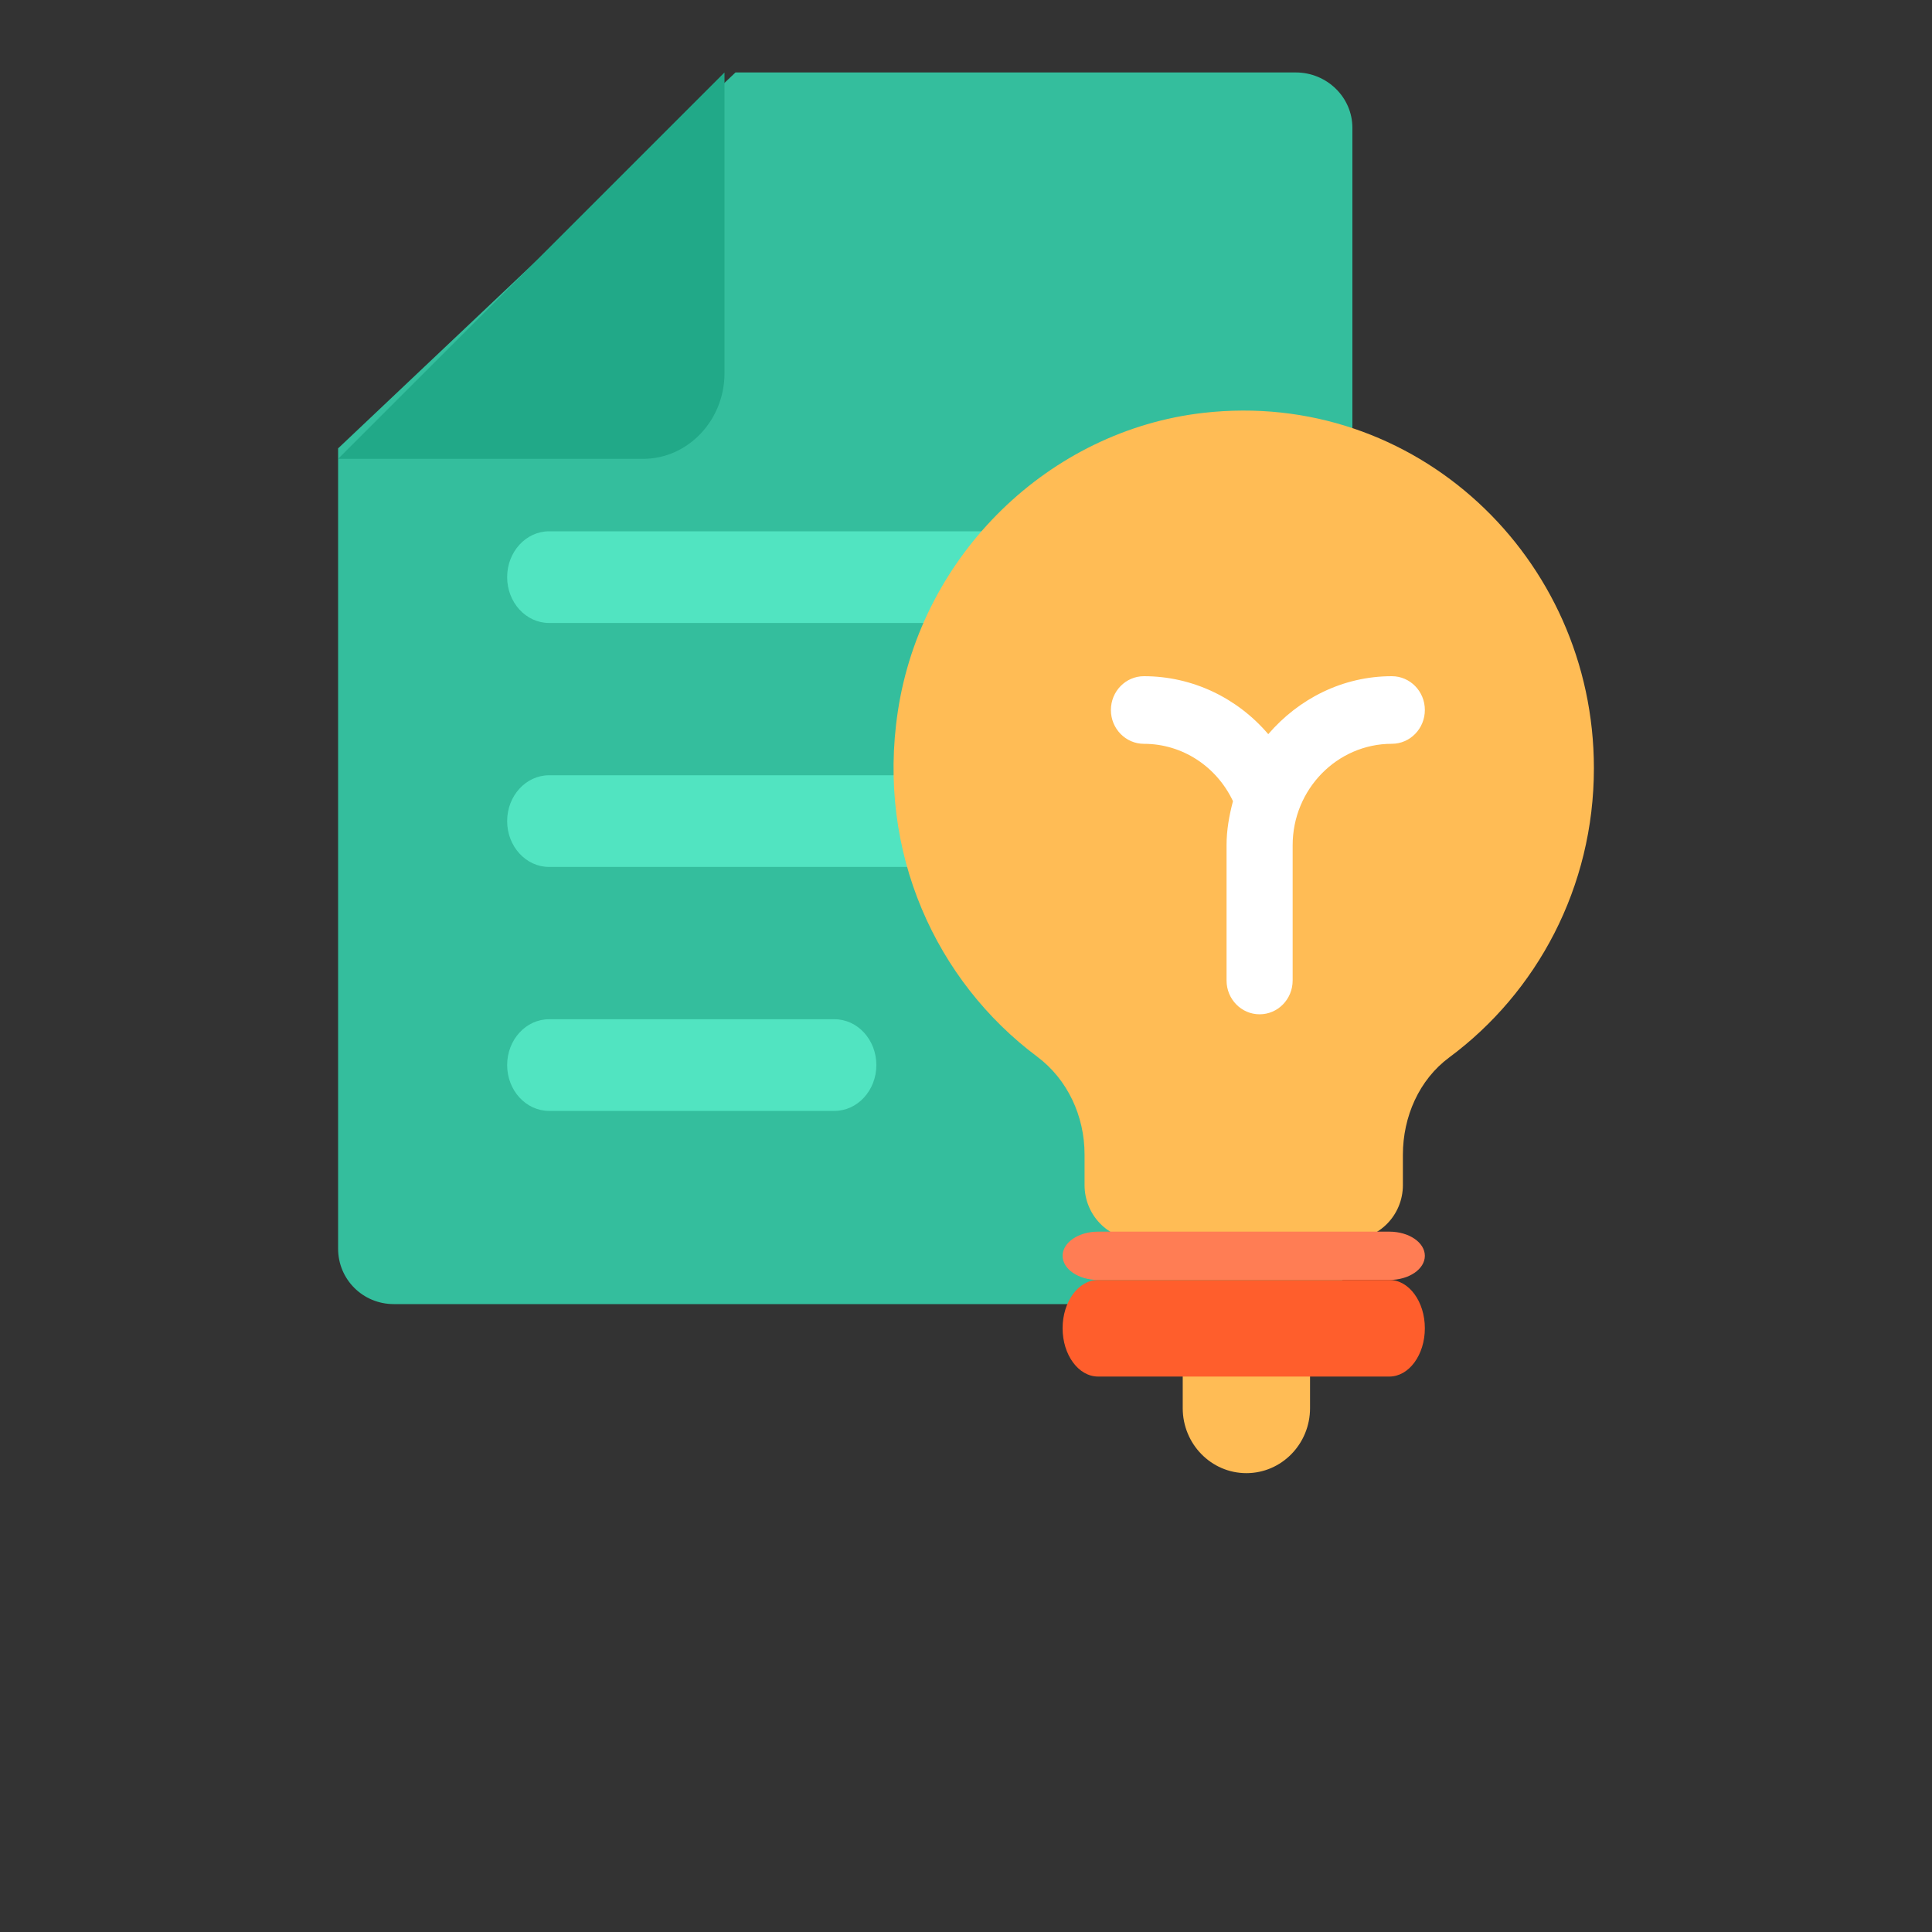
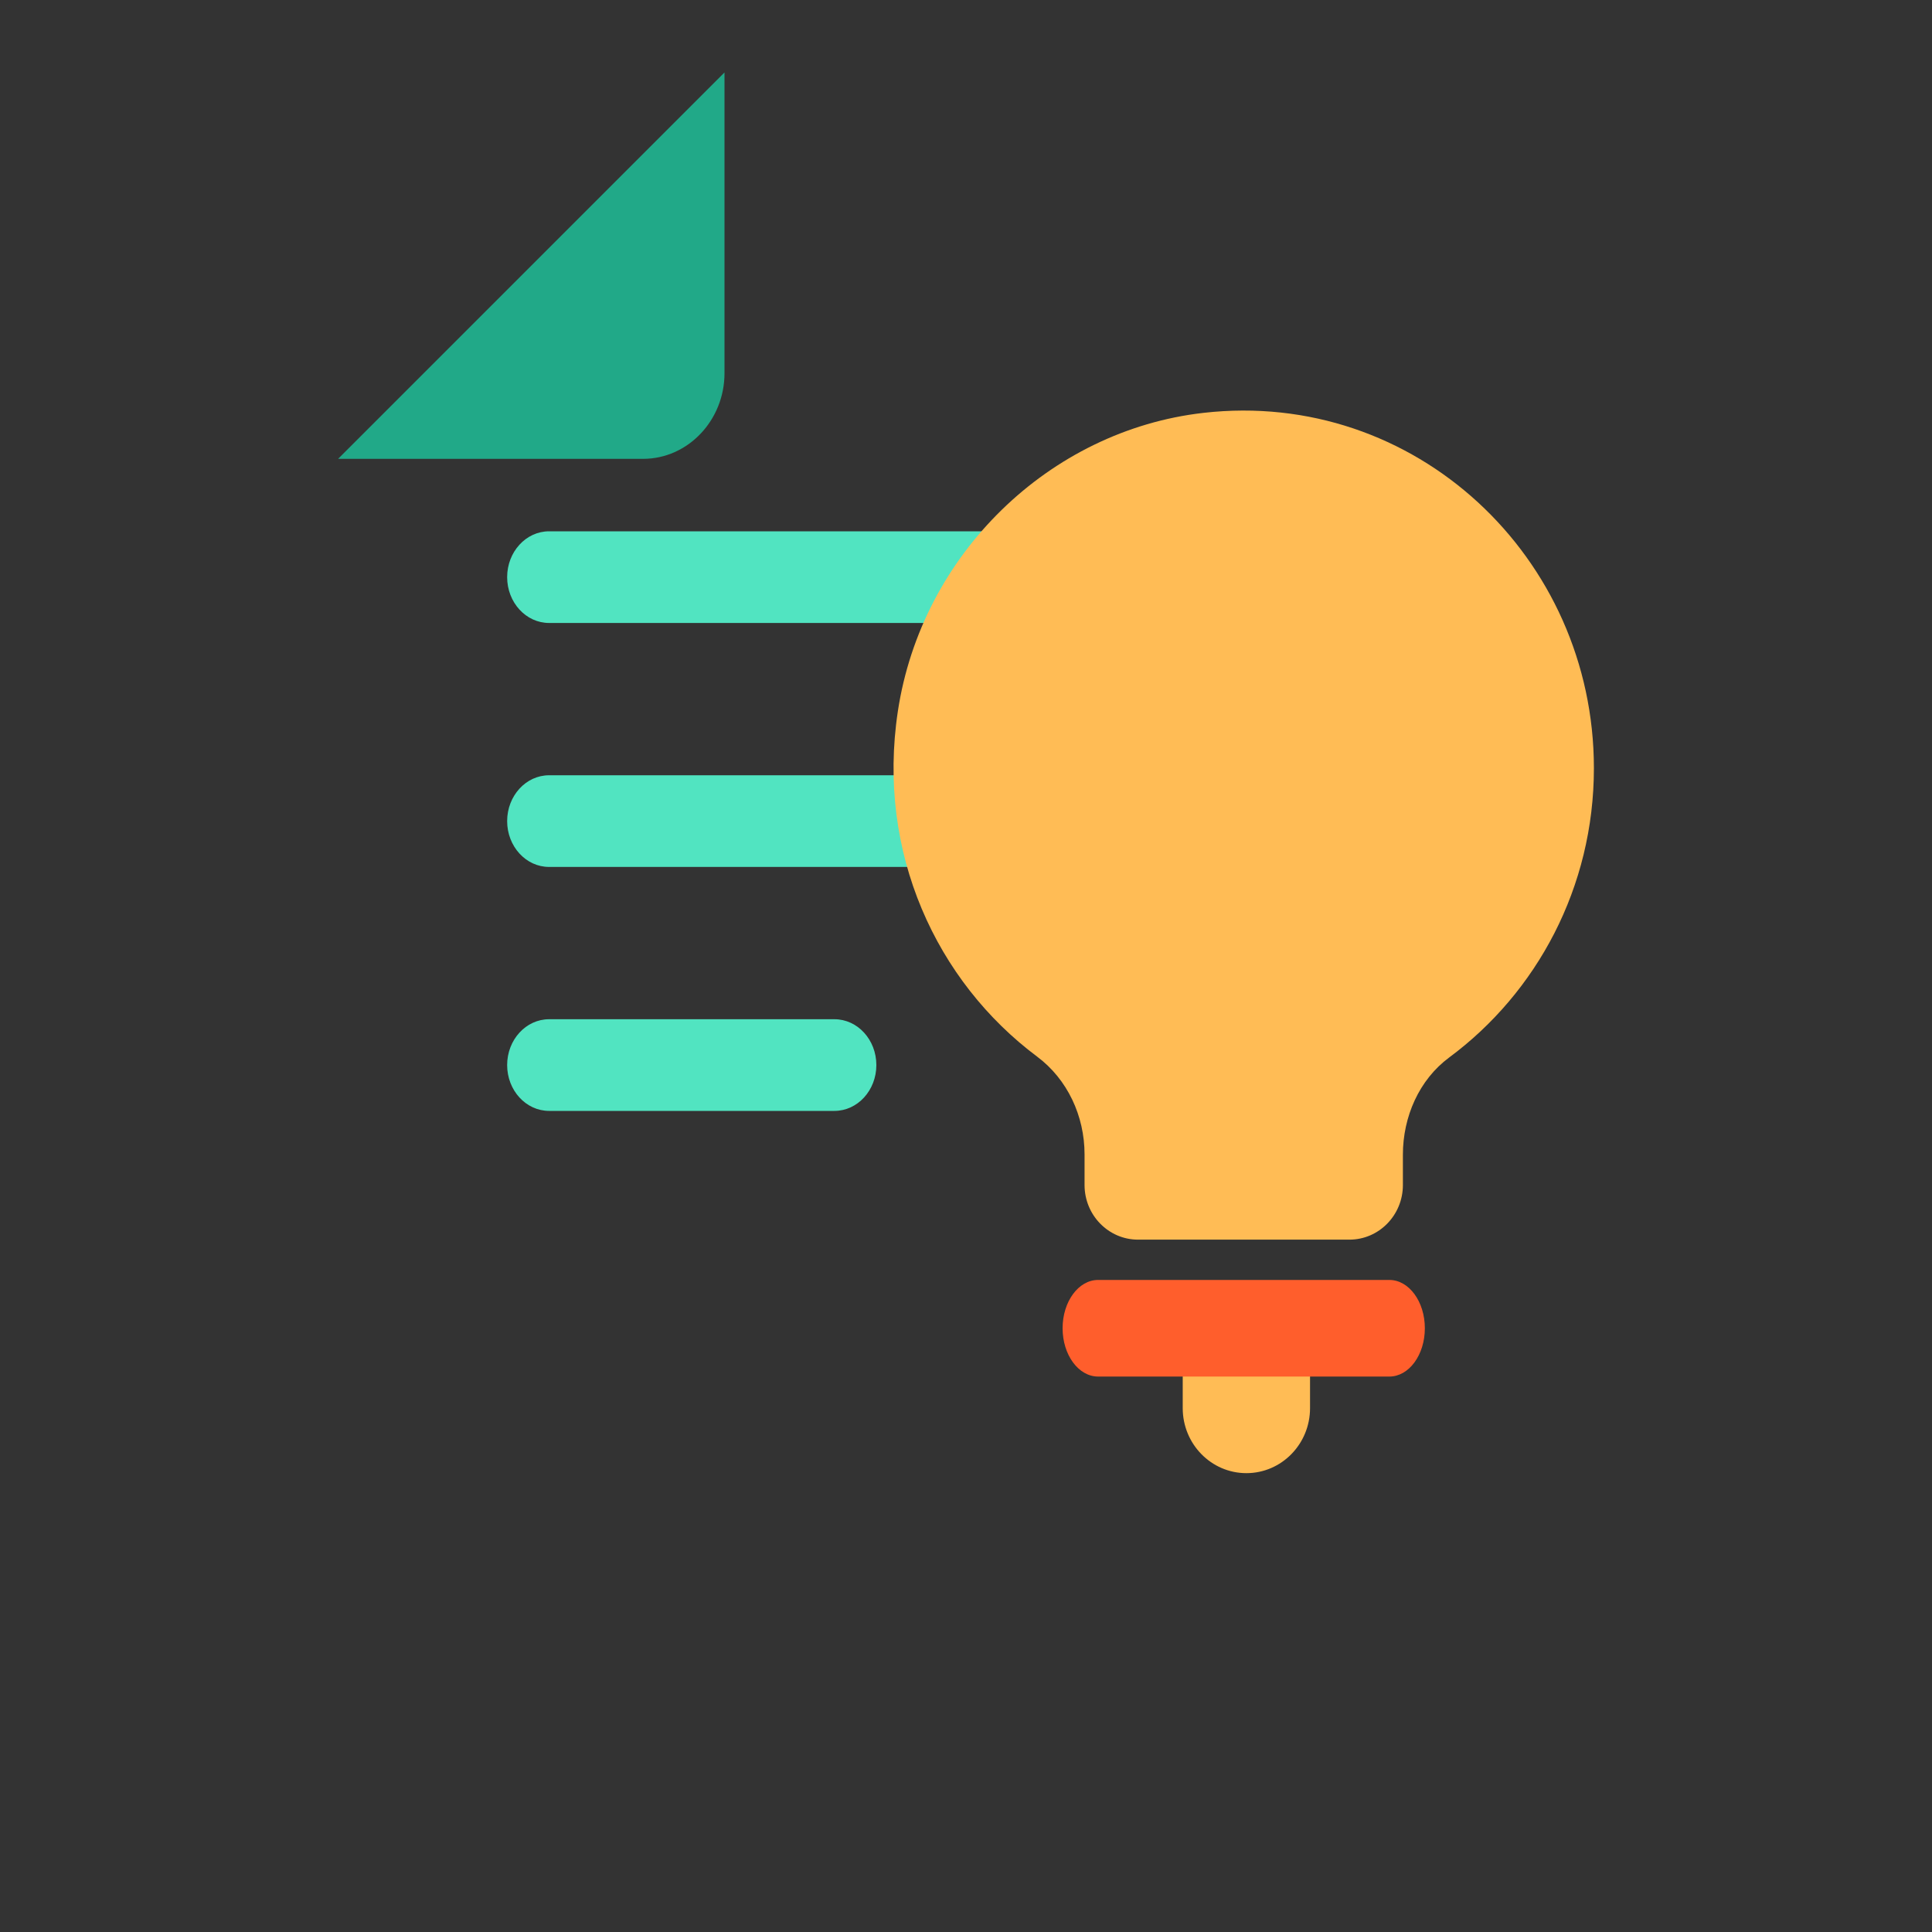
<svg xmlns="http://www.w3.org/2000/svg" width="80" height="80" viewBox="0 0 80 80" fill="none">
  <rect x="0" y="0" width="80" height="80" fill="#333333" stroke="none" />
-   <path d="M56 5.296V51.703C56 52.979 54.937 54 53.654 54H16.308C15.026 54 14 52.979 14 51.703V18.566L30.456 3H53.655C54.938 3 56 4.021 56 5.296Z" fill="#34BE9D" />
  <path d="M30 3V15.453C30 17.405 28.484 19 26.628 19H14L30 3Z" fill="#21A988" />
  <path d="M47.263 35.898H22.737C21.778 35.898 21 35.048 21 34C21 32.952 21.778 32.102 22.737 32.102H47.263C48.222 32.102 49 32.952 49 34C49 35.048 48.222 35.898 47.263 35.898ZM34.551 46H22.737C21.778 46 21 45.15 21 44.102C21 43.054 21.778 42.204 22.737 42.204H34.551C35.511 42.204 36.288 43.054 36.288 44.102C36.288 45.15 35.51 46 34.551 46ZM46.858 25.796H22.737C21.778 25.796 21 24.946 21 23.898C21 22.851 21.778 22 22.737 22H46.858C47.817 22 48.595 22.851 48.595 23.898C48.595 24.946 47.817 25.796 46.858 25.796Z" fill="#51E4C1" />
  <path d="M66 31.809C66 23.068 58.586 16.096 49.83 17.096C43.443 17.824 38.159 22.966 37.178 29.453C36.293 35.311 38.777 40.638 42.947 43.754C44.202 44.692 44.909 46.212 44.909 47.8V49.069C44.909 50.318 45.901 51.331 47.124 51.331H55.876C57.099 51.331 58.091 50.318 58.091 49.069V47.813C58.091 46.242 58.762 44.711 60.006 43.789C63.636 41.1 66 36.74 66 31.809ZM51.61 61C50.154 61 48.974 59.794 48.974 58.308V56.961H54.246V58.308C54.246 59.794 53.066 61 51.61 61Z" fill="#FFBC55" />
-   <path d="M57.632 28C55.588 28 53.771 28.941 52.516 30.4C51.24 28.904 49.383 28 47.368 28C46.613 28 46 28.626 46 29.4C46 30.174 46.613 30.8 47.368 30.8C48.951 30.8 50.371 31.729 51.055 33.174C50.9 33.76 50.789 34.364 50.789 35V40.6C50.789 41.374 51.402 42 52.158 42C52.913 42 53.526 41.374 53.526 40.6V35C53.526 32.683 55.368 30.799 57.632 30.799C58.387 30.799 59 30.173 59 29.399C59.001 28.626 58.388 28 57.632 28Z" fill="white" />
-   <path d="M57.531 53H45.469C44.658 53 44 52.552 44 52C44 51.448 44.658 51 45.469 51H57.531C58.342 51 59 51.448 59 52C59 52.553 58.342 53 57.531 53Z" fill="#FF7D54" />
  <path d="M57.531 57H45.469C44.658 57 44 56.104 44 55C44 53.896 44.658 53 45.469 53H57.531C58.342 53 59 53.896 59 55C59 56.104 58.342 57 57.531 57Z" fill="#FF5E2C" />
</svg>